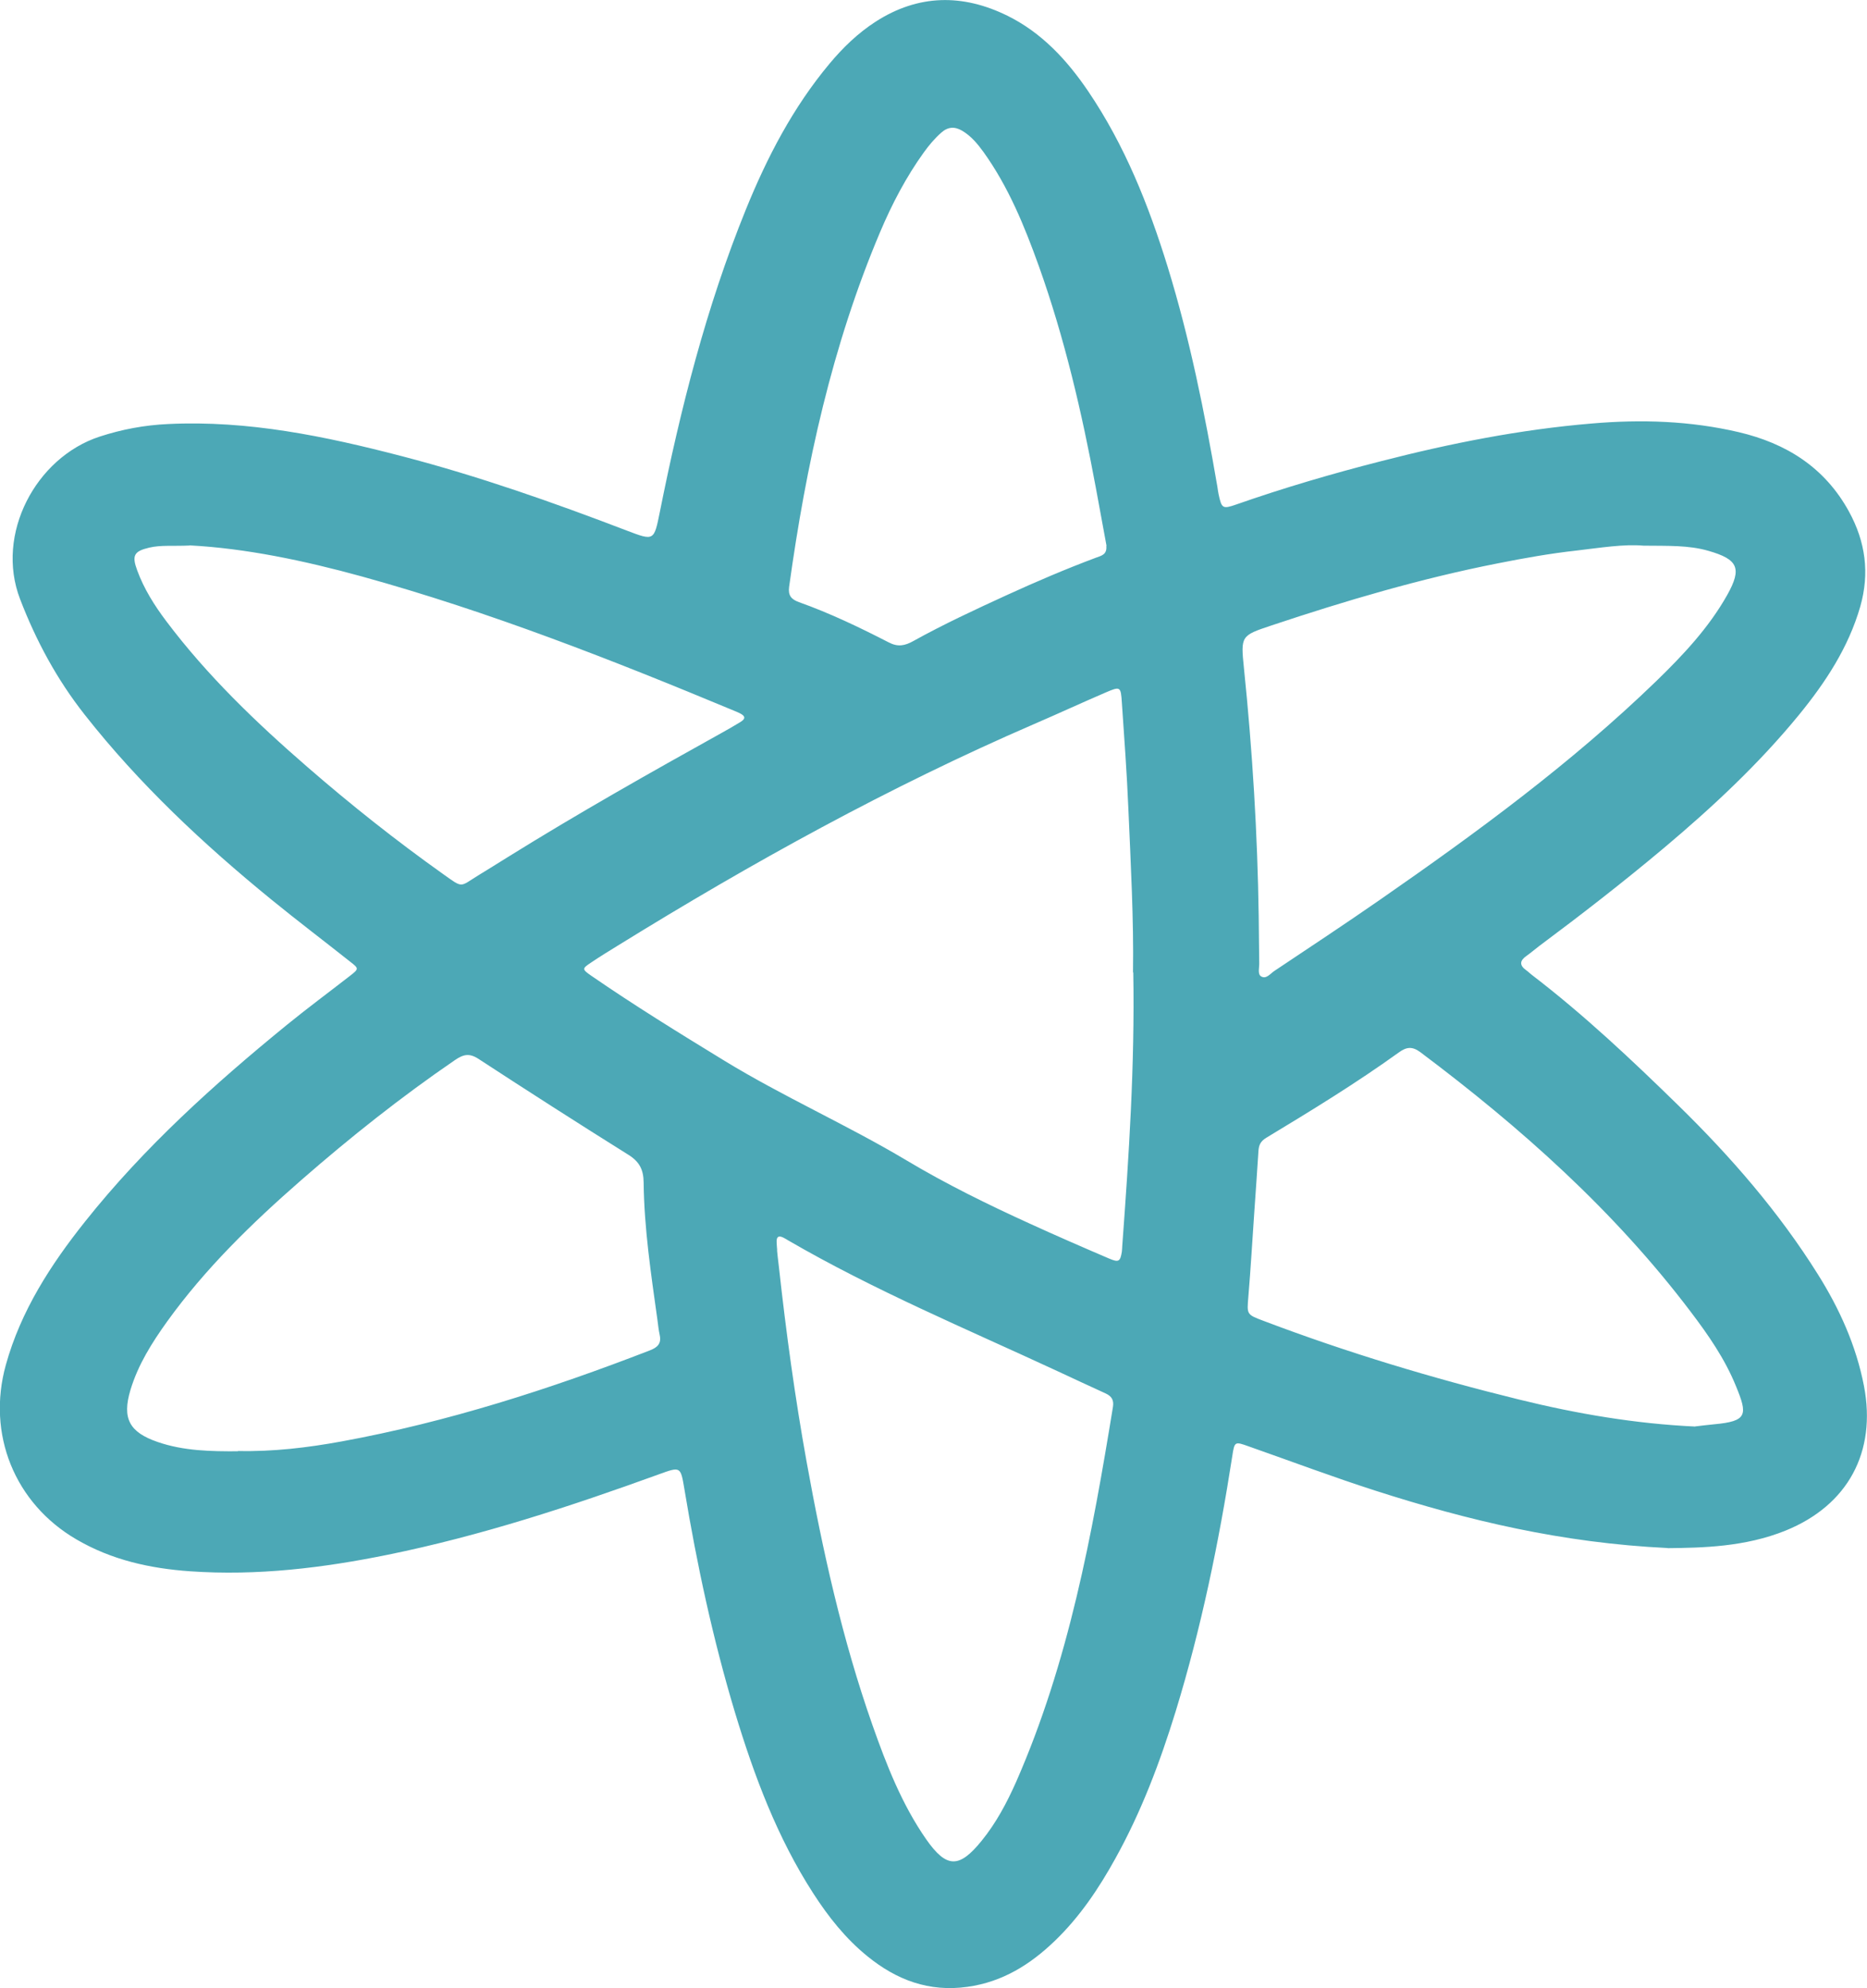
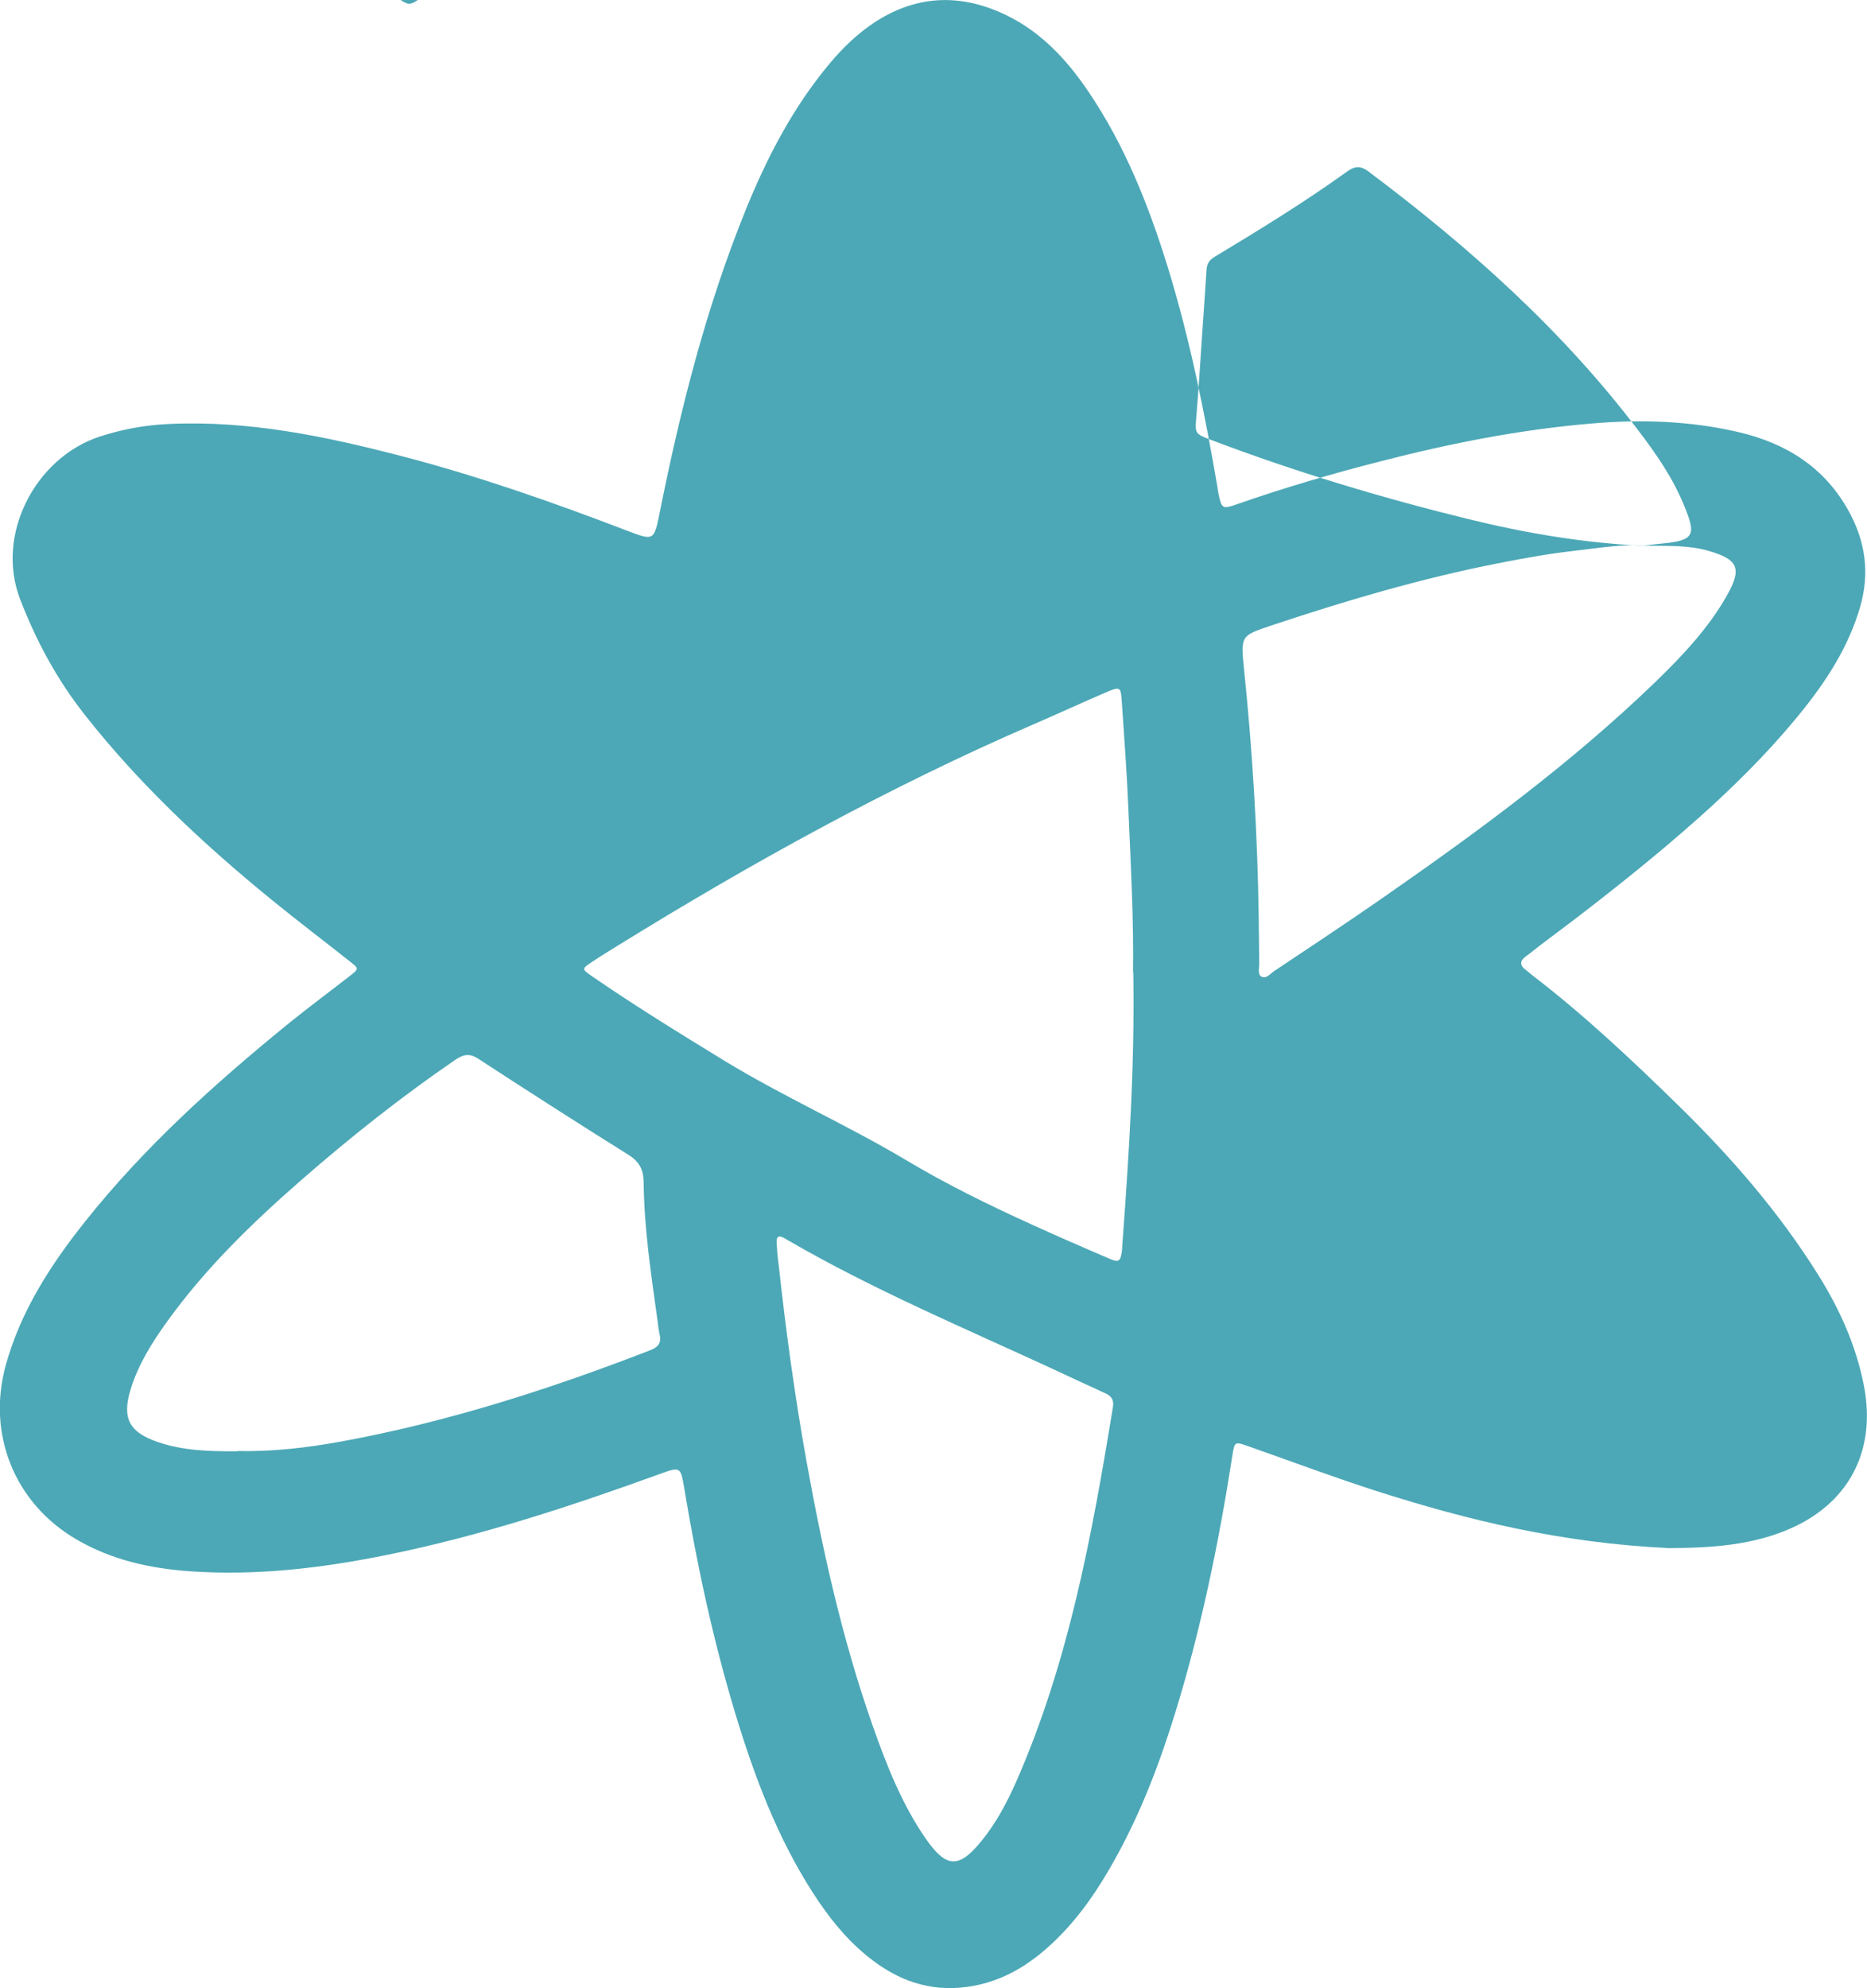
<svg xmlns="http://www.w3.org/2000/svg" id="Layer_2" data-name="Layer 2" viewBox="0 0 140.51 149.56">
  <defs>
    <style> .cls-1 { fill: #4ca8b6; stroke-width: 0px; } </style>
  </defs>
  <g id="Layer_1-2" data-name="Layer 1">
-     <path class="cls-1" d="m125.51,116.46c-7.96-.38-15.03-2.08-21.98-4.31-3.21-1.03-6.37-2.22-9.56-3.34-1.04-.37-1.06-.38-1.23.74-1.01,6.49-2.33,12.91-4.26,19.2-1.18,3.83-2.59,7.56-4.54,11.07-1.25,2.26-2.68,4.39-4.55,6.19-1.85,1.78-3.93,3.09-6.57,3.46-2.91.41-5.35-.52-7.54-2.3-1.64-1.33-2.94-2.97-4.08-4.74-2.71-4.2-4.44-8.83-5.88-13.58-1.66-5.51-2.87-11.14-3.81-16.81-.29-1.73-.28-1.72-1.94-1.12-6.67,2.42-13.4,4.62-20.36,6.04-4.91,1-9.86,1.6-14.89,1.25-3.02-.21-5.92-.85-8.57-2.4-4.65-2.71-6.76-7.92-5.31-13.13,1.13-4.07,3.38-7.54,5.97-10.79,4.44-5.58,9.71-10.33,15.22-14.82,1.55-1.26,3.16-2.45,4.74-3.68.64-.5.64-.53.01-1.02-1.98-1.57-3.99-3.09-5.94-4.68-5.14-4.19-9.97-8.71-14.08-13.94-2.07-2.63-3.64-5.53-4.85-8.68-1.88-4.89,1.19-10.65,5.98-12.22,1.68-.55,3.4-.87,5.17-.95,6.02-.29,11.82.92,17.59,2.42,5.76,1.5,11.37,3.47,16.93,5.6,2.05.78,2.04.77,2.48-1.41,1.55-7.75,3.49-15.4,6.47-22.74,1.6-3.94,3.55-7.69,6.3-10.98,1.01-1.21,2.14-2.3,3.47-3.16,3.22-2.07,6.55-2.1,9.91-.45,2.58,1.27,4.49,3.33,6.09,5.69,2.75,4.06,4.54,8.55,5.98,13.21,1.67,5.42,2.78,10.96,3.74,16.54.03.19.05.38.09.56.23,1.07.3,1.13,1.31.78,3.6-1.26,7.25-2.33,10.94-3.27,5.21-1.34,10.46-2.38,15.84-2.83,3.74-.32,7.41-.2,11.05.65,3.58.84,6.48,2.65,8.3,5.97,1.25,2.28,1.57,4.64.85,7.16-.89,3.08-2.61,5.69-4.61,8.14-3.03,3.7-6.51,6.94-10.16,10.01-3.06,2.57-6.22,5.02-9.43,7.41-.3.23-.59.48-.9.7-.52.36-.58.71-.03,1.1.16.11.29.25.44.36,3.9,2.99,7.47,6.35,10.98,9.78,3.96,3.87,7.58,8.03,10.53,12.74,1.63,2.6,2.87,5.35,3.46,8.38.96,4.98-1.21,8.98-5.88,10.88-3.08,1.25-6.3,1.3-8.91,1.33Zm-40.24-43.3c.06-3.98-.17-8.16-.35-12.34-.11-2.66-.31-5.32-.49-7.98-.08-1.2-.11-1.22-1.25-.73-1.79.77-3.56,1.59-5.35,2.36-10.89,4.71-21.24,10.43-31.32,16.66-.69.42-1.38.85-2.05,1.3-.66.44-.66.49.03.97,3.25,2.24,6.61,4.31,9.98,6.37,4.46,2.73,9.27,4.85,13.76,7.53,2.98,1.78,6.1,3.31,9.26,4.75,1.99.91,3.99,1.78,6,2.64.71.3.82.21.94-.52.02-.14.02-.28.03-.43.5-6.79.95-13.57.83-20.59ZM17.91,109.16c2.63.06,5.23-.25,7.8-.72,7.97-1.46,15.66-3.93,23.2-6.85.57-.22.88-.51.74-1.15-.08-.37-.12-.75-.17-1.13-.48-3.44-1-6.87-1.04-10.35-.01-.96-.31-1.56-1.14-2.08-3.79-2.37-7.55-4.78-11.29-7.22-.69-.45-1.14-.34-1.77.09-4.05,2.77-7.88,5.81-11.58,9.04-3.7,3.23-7.21,6.64-10.09,10.64-1.14,1.59-2.18,3.24-2.75,5.13-.65,2.16-.08,3.19,2.04,3.92,1.97.68,4.01.71,6.05.7Zm40.57-15.1c.03.3.08.78.14,1.25.54,4.92,1.21,9.82,2.09,14.69,1.21,6.69,2.68,13.32,4.94,19.75,1.06,3.01,2.22,5.99,4.06,8.63,1.53,2.18,2.48,2.19,4.17.1,1.09-1.34,1.89-2.85,2.59-4.42,3.96-9.01,5.72-18.59,7.29-28.22.08-.52-.1-.8-.55-1.01-1.21-.55-2.42-1.12-3.63-1.68-6.81-3.16-13.76-6.06-20.27-9.84-.12-.07-.24-.15-.37-.21-.39-.19-.51,0-.49.36,0,.14.02.28.04.6Zm65.2-53.01c-1.46-.13-3.25.16-5.04.37-1.98.22-3.95.57-5.91.96-5.8,1.14-11.46,2.81-17.06,4.68-2.28.76-2.3.78-2.05,3.22.64,6.21,1.02,12.43,1.11,18.67.02,1.19.02,2.38.04,3.57,0,.33-.13.78.15.94.38.22.68-.21.98-.41,2.65-1.77,5.32-3.53,7.94-5.35,7.28-5.05,14.42-10.28,20.81-16.46,2.02-1.96,3.95-4.01,5.34-6.48,1.13-2.02.81-2.68-1.41-3.32-1.49-.43-3.01-.37-4.9-.39Zm3.91,66.26c.47-.05.94-.12,1.42-.16,2.51-.23,2.53-.71,1.63-2.89-.83-2.04-2.08-3.84-3.41-5.59-5.74-7.58-12.76-13.83-20.33-19.51-.62-.46-1.05-.4-1.63.02-3.21,2.31-6.58,4.37-9.96,6.41-.45.27-.57.56-.6,1.01-.09,1.52-.21,3.04-.31,4.56-.15,2.14-.27,4.27-.45,6.41-.11,1.32-.14,1.32,1.17,1.81,6.28,2.38,12.7,4.31,19.21,5.91,4.34,1.07,8.75,1.82,13.24,2.03Zm-44.31-66.23c-.26-1.41-.53-2.91-.81-4.4-1.05-5.65-2.35-11.24-4.29-16.67-1.08-3-2.28-5.95-4.16-8.57-.45-.62-.93-1.2-1.6-1.6-.56-.33-1.07-.31-1.57.13-.5.44-.93.95-1.32,1.49-1.34,1.86-2.4,3.89-3.29,5.99-3.62,8.55-5.58,17.53-6.85,26.69-.09.66.16.95.74,1.16,2.33.83,4.56,1.9,6.76,3.03.69.36,1.21.25,1.84-.1,2.29-1.27,4.66-2.37,7.04-3.46,2.21-1.01,4.43-1.96,6.7-2.81.4-.15.86-.22.79-.9Zm-69.01-.04c-1.24.06-2.15-.05-3.04.16-1.15.27-1.32.59-.9,1.72.51,1.39,1.3,2.64,2.19,3.82,3.08,4.09,6.75,7.61,10.6,10.95,3.27,2.84,6.66,5.53,10.19,8.04,1.59,1.13,1.25,1,2.71.11.73-.44,1.45-.9,2.18-1.35,5.29-3.29,10.71-6.35,16.16-9.38.46-.25.91-.52,1.36-.79.47-.28.32-.49-.08-.68-.13-.06-.26-.12-.39-.17-9.17-3.82-18.42-7.45-28.01-10.1-4.36-1.2-8.77-2.12-12.96-2.34Z" />
+     <path class="cls-1" d="m125.51,116.46c-7.96-.38-15.03-2.08-21.98-4.31-3.21-1.03-6.37-2.22-9.56-3.34-1.04-.37-1.06-.38-1.23.74-1.01,6.49-2.33,12.91-4.26,19.2-1.18,3.83-2.59,7.56-4.54,11.07-1.25,2.26-2.68,4.39-4.55,6.19-1.85,1.78-3.93,3.09-6.57,3.46-2.91.41-5.35-.52-7.54-2.3-1.64-1.33-2.94-2.97-4.08-4.74-2.71-4.2-4.44-8.83-5.88-13.58-1.66-5.51-2.87-11.14-3.81-16.81-.29-1.73-.28-1.72-1.94-1.12-6.67,2.42-13.4,4.62-20.36,6.04-4.91,1-9.86,1.6-14.89,1.25-3.02-.21-5.92-.85-8.57-2.4-4.65-2.71-6.76-7.92-5.31-13.13,1.13-4.07,3.38-7.54,5.97-10.79,4.44-5.58,9.71-10.33,15.22-14.82,1.55-1.26,3.16-2.45,4.74-3.68.64-.5.64-.53.01-1.02-1.98-1.57-3.99-3.09-5.94-4.68-5.14-4.19-9.97-8.71-14.08-13.94-2.07-2.63-3.64-5.53-4.85-8.68-1.88-4.89,1.19-10.65,5.98-12.22,1.68-.55,3.4-.87,5.17-.95,6.02-.29,11.82.92,17.59,2.42,5.76,1.5,11.37,3.47,16.93,5.6,2.05.78,2.04.77,2.48-1.41,1.55-7.75,3.49-15.4,6.47-22.74,1.6-3.94,3.55-7.69,6.3-10.98,1.01-1.21,2.14-2.3,3.47-3.16,3.22-2.07,6.55-2.1,9.91-.45,2.58,1.27,4.49,3.33,6.09,5.69,2.75,4.06,4.54,8.55,5.98,13.21,1.67,5.42,2.78,10.96,3.74,16.54.03.19.05.38.09.56.23,1.07.3,1.13,1.31.78,3.6-1.26,7.25-2.33,10.94-3.27,5.21-1.34,10.46-2.38,15.84-2.83,3.74-.32,7.41-.2,11.05.65,3.58.84,6.48,2.65,8.3,5.97,1.25,2.28,1.57,4.64.85,7.16-.89,3.08-2.61,5.69-4.61,8.14-3.03,3.7-6.51,6.94-10.16,10.01-3.06,2.57-6.22,5.02-9.43,7.41-.3.23-.59.48-.9.7-.52.36-.58.71-.03,1.1.16.11.29.25.44.36,3.9,2.99,7.47,6.35,10.98,9.78,3.96,3.87,7.58,8.03,10.53,12.74,1.63,2.6,2.87,5.35,3.46,8.38.96,4.98-1.21,8.98-5.88,10.88-3.08,1.25-6.3,1.3-8.91,1.33Zm-40.24-43.3c.06-3.98-.17-8.16-.35-12.34-.11-2.66-.31-5.32-.49-7.98-.08-1.2-.11-1.22-1.25-.73-1.79.77-3.56,1.59-5.35,2.36-10.89,4.71-21.24,10.43-31.32,16.66-.69.42-1.38.85-2.05,1.3-.66.44-.66.49.03.97,3.25,2.24,6.61,4.31,9.98,6.37,4.46,2.73,9.27,4.85,13.76,7.53,2.98,1.78,6.1,3.31,9.26,4.75,1.99.91,3.99,1.78,6,2.64.71.3.82.21.94-.52.02-.14.02-.28.03-.43.5-6.79.95-13.57.83-20.59ZM17.91,109.16c2.63.06,5.23-.25,7.8-.72,7.97-1.46,15.66-3.93,23.2-6.85.57-.22.88-.51.74-1.15-.08-.37-.12-.75-.17-1.13-.48-3.44-1-6.87-1.04-10.35-.01-.96-.31-1.56-1.14-2.08-3.79-2.37-7.55-4.78-11.29-7.22-.69-.45-1.14-.34-1.77.09-4.05,2.77-7.88,5.81-11.58,9.04-3.7,3.23-7.21,6.64-10.09,10.64-1.14,1.59-2.18,3.24-2.75,5.13-.65,2.16-.08,3.19,2.04,3.92,1.97.68,4.01.71,6.05.7Zm40.57-15.1c.03.3.08.78.14,1.25.54,4.92,1.21,9.82,2.09,14.69,1.21,6.69,2.68,13.32,4.94,19.75,1.06,3.01,2.22,5.99,4.06,8.63,1.53,2.18,2.48,2.19,4.17.1,1.09-1.34,1.89-2.85,2.59-4.42,3.96-9.01,5.72-18.59,7.29-28.22.08-.52-.1-.8-.55-1.01-1.21-.55-2.42-1.12-3.63-1.68-6.81-3.16-13.76-6.06-20.27-9.84-.12-.07-.24-.15-.37-.21-.39-.19-.51,0-.49.36,0,.14.02.28.04.6Zm65.2-53.01c-1.46-.13-3.25.16-5.04.37-1.98.22-3.95.57-5.91.96-5.8,1.14-11.46,2.81-17.06,4.68-2.28.76-2.3.78-2.05,3.22.64,6.21,1.02,12.43,1.11,18.67.02,1.19.02,2.38.04,3.57,0,.33-.13.78.15.94.38.22.68-.21.98-.41,2.65-1.77,5.32-3.53,7.94-5.35,7.28-5.05,14.42-10.28,20.81-16.46,2.02-1.96,3.95-4.01,5.34-6.48,1.13-2.02.81-2.68-1.41-3.32-1.49-.43-3.01-.37-4.9-.39Zc.47-.05.94-.12,1.42-.16,2.51-.23,2.53-.71,1.63-2.89-.83-2.04-2.08-3.84-3.41-5.59-5.74-7.58-12.76-13.83-20.33-19.51-.62-.46-1.05-.4-1.63.02-3.21,2.31-6.58,4.37-9.96,6.41-.45.27-.57.56-.6,1.01-.09,1.52-.21,3.04-.31,4.56-.15,2.14-.27,4.27-.45,6.41-.11,1.32-.14,1.32,1.17,1.81,6.28,2.38,12.7,4.31,19.21,5.91,4.34,1.07,8.75,1.82,13.24,2.03Zm-44.31-66.23c-.26-1.41-.53-2.91-.81-4.4-1.05-5.65-2.35-11.24-4.29-16.67-1.08-3-2.28-5.95-4.16-8.57-.45-.62-.93-1.2-1.6-1.6-.56-.33-1.07-.31-1.57.13-.5.44-.93.95-1.32,1.49-1.34,1.86-2.4,3.89-3.29,5.99-3.62,8.55-5.58,17.53-6.85,26.69-.09.66.16.95.74,1.16,2.33.83,4.56,1.9,6.76,3.03.69.36,1.21.25,1.84-.1,2.29-1.27,4.66-2.37,7.04-3.46,2.21-1.01,4.43-1.96,6.7-2.81.4-.15.86-.22.79-.9Zm-69.01-.04c-1.24.06-2.15-.05-3.04.16-1.15.27-1.32.59-.9,1.72.51,1.39,1.3,2.64,2.19,3.82,3.08,4.09,6.75,7.61,10.6,10.95,3.27,2.84,6.66,5.53,10.19,8.04,1.59,1.13,1.25,1,2.71.11.73-.44,1.45-.9,2.18-1.35,5.29-3.29,10.71-6.35,16.16-9.38.46-.25.91-.52,1.36-.79.47-.28.32-.49-.08-.68-.13-.06-.26-.12-.39-.17-9.17-3.82-18.42-7.45-28.01-10.1-4.36-1.2-8.77-2.12-12.96-2.34Z" />
  </g>
</svg>